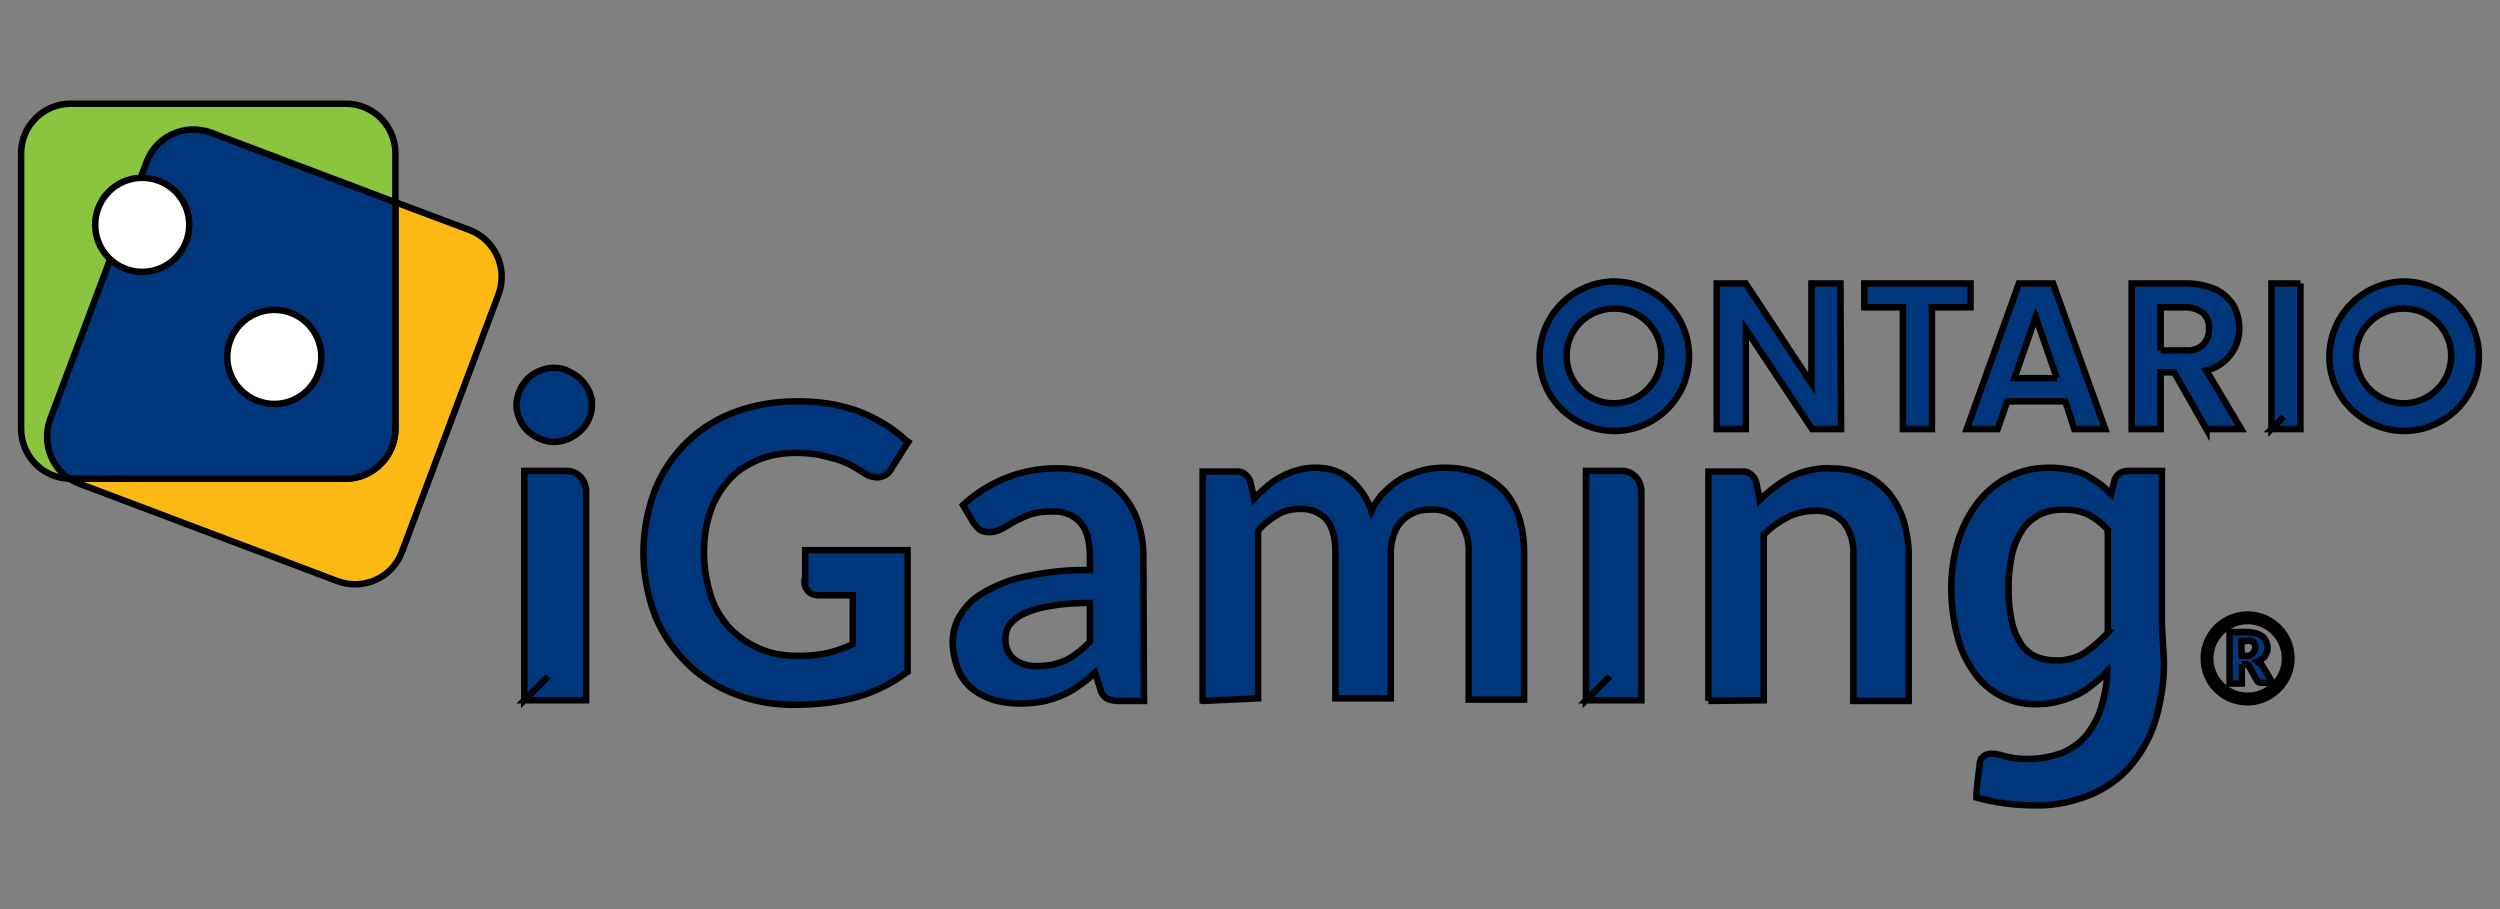
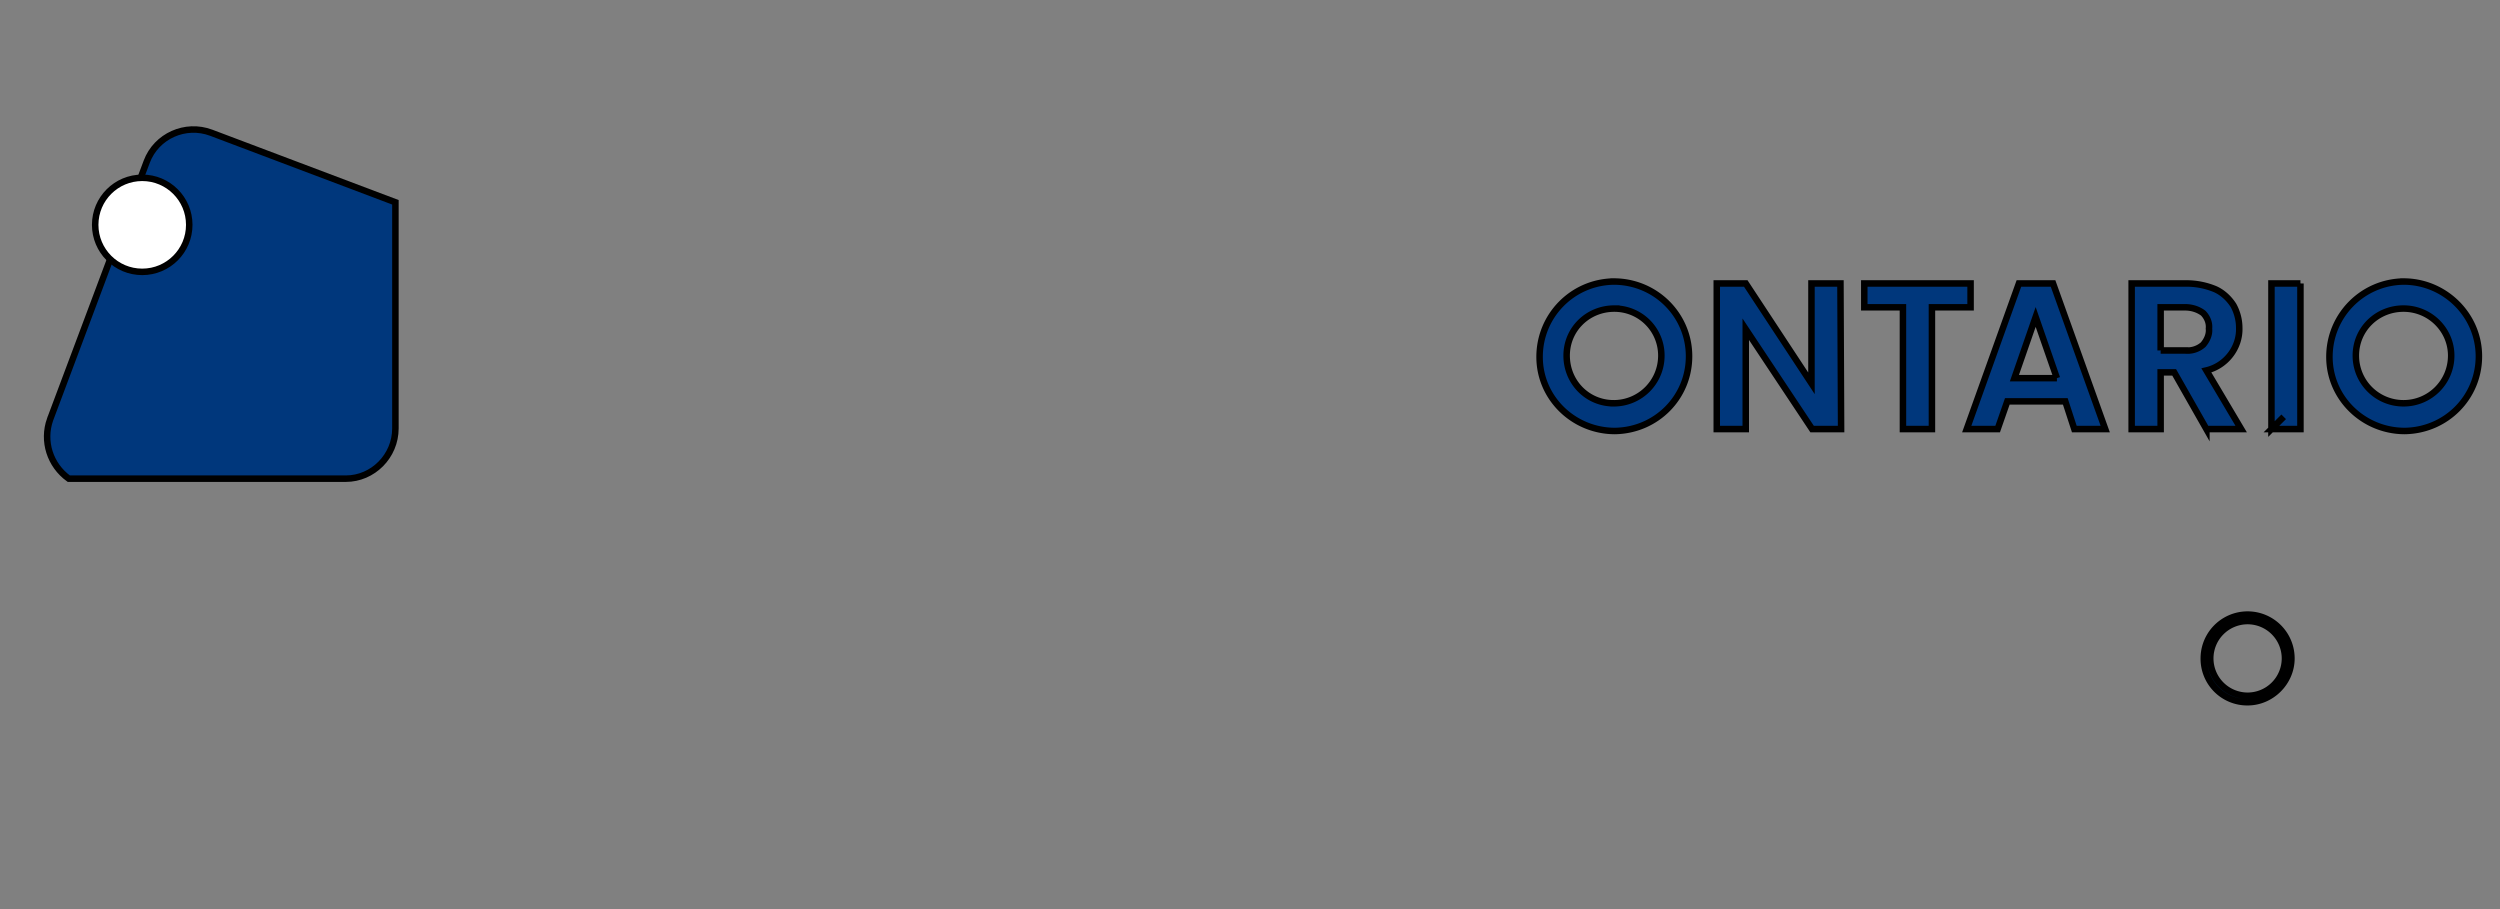
<svg xmlns="http://www.w3.org/2000/svg" width="385" height="140" stroke="null">
  <rect width="100%" height="100%" fill="#808080" stroke="none" />
-   <path fill="#fcb813" d="M12.278 74.509L51.964 89.49c3.969 1.488 8.433-.496 9.921-4.465L76.767 45.34c1.488-3.969-.496-8.433-4.465-9.921L32.617 20.537c-3.969-1.488-8.433.496-9.921 4.465h0L7.814 64.687h0c-1.587 3.869.397 8.334 4.465 9.822-.099 0-.099 0 0 0z" />
-   <path fill="#8bc53f" d="M3.25 65.977h0V23.612h0c0-4.266 3.472-7.639 7.639-7.639h42.364c4.266 0 7.639 3.472 7.639 7.639v42.364c0 4.266-3.472 7.739-7.639 7.739H10.889c-4.266 0-7.639-3.472-7.639-7.739z" />
  <path fill="#00377c" d="M7.715 64.588l14.882-39.685h0c1.488-3.969 5.953-5.953 9.921-4.465l28.375 10.715v34.824c0 4.266-3.472 7.739-7.639 7.739H10.889h-.298c-2.877-2.083-4.068-5.754-2.877-9.128h0z" />
-   <circle fill="#fff" r="7.243" cy="54.964" cx="42.241" />
  <path d="M283.529 66.076h-4.465l-10.219-15.378v15.378h-4.465V43.653h4.465l10.12 15.378V43.653h4.465l.099 22.422zm19.941-22.423v3.671h-5.953v18.751h-4.465V47.324H287.1v-3.671h16.37zm14.585 18.157h-8.929l-1.488 4.266h-4.762l8.036-22.422h5.258l8.036 22.422h-4.762l-1.389-4.266zm-1.29-3.572l-3.274-9.425-3.274 9.425h6.548zm23.018 7.838l-4.961-8.731h-2.083v8.731h-4.465V43.653h8.433a11.57 11.57 0 0 1 4.465.893c1.091.496 2.083 1.389 2.778 2.48a7.24 7.24 0 0 1 .893 3.472c.099 3.076-2.083 5.854-5.06 6.548l5.358 9.028h-5.358zm-7.044-12.104h3.77a3.63 3.63 0 0 0 2.778-.893c.595-.694.992-1.587.893-2.48.099-.893-.298-1.786-.893-2.381-.794-.595-1.786-.893-2.778-.893h-3.77v6.647zm21.529-10.319v22.422h-4.465l1.885-1.885-1.885 1.885V43.653h4.465zm-105.762-.297c-6.35.099-11.41 5.258-11.41 11.608s5.258 11.41 11.608 11.41c6.35-.099 11.41-5.159 11.41-11.509s-5.159-11.509-11.608-11.509zm0 18.751c-4.068 0-7.243-3.274-7.243-7.342s3.274-7.243 7.342-7.243a7.22 7.22 0 0 1 7.243 7.243c0 4.068-3.274 7.342-7.342 7.342zm121.636-18.751c-6.35.099-11.41 5.258-11.41 11.608s5.258 11.41 11.608 11.41c6.35-.099 11.41-5.159 11.41-11.509s-5.258-11.509-11.608-11.509zm0 18.751c-4.068 0-7.342-3.274-7.342-7.342s3.274-7.243 7.342-7.243 7.342 3.274 7.342 7.243c0 4.068-3.274 7.342-7.342 7.342h0z" fill="#00377c" />
  <circle fill="#fff" r="7.243" cy="34.625" cx="21.902" />
  <g fill="#00377c">
-     <path d="M90.26 75.699c0-.794-.298-1.687-.893-2.282s-1.29-.893-2.083-.893h-6.548v35.32l3.671-3.671-3.671 3.671h9.525V75.699h0zm162.512 0c0-.794-.298-1.687-.893-2.282s-1.29-.893-2.083-.893h-5.556v35.32l3.671-3.671-3.671 3.671h8.532V75.699h0zM91.153 62.405c0 .794-.198 1.488-.496 2.183-.595 1.389-1.786 2.381-3.076 2.976-.695.298-1.488.496-2.282.496s-1.488-.198-2.183-.496c-1.389-.595-2.48-1.587-3.076-2.976-.298-.694-.496-1.488-.496-2.183 0-.794.198-1.587.496-2.282a5.63 5.63 0 0 1 2.976-2.976c.695-.298 1.488-.496 2.183-.496.794 0 1.587.099 2.282.496.695.298 1.29.694 1.885 1.191a7.43 7.43 0 0 1 1.29 1.786c.397.794.496 1.488.496 2.282zm32.741 27.284c0 .496.198.992.595 1.389s.992.595 1.587.595h5.258v7.54c-1.191.496-2.381.992-3.671 1.29-1.587.397-3.175.496-4.861.496-1.984 0-3.969-.298-5.754-1.091-1.687-.695-3.274-1.786-4.564-3.076-1.29-1.389-2.381-3.076-2.976-4.961-.695-2.183-1.091-4.465-1.091-6.747 0-2.183.298-4.365.992-6.35a13.45 13.45 0 0 1 2.877-4.861c1.191-1.389 2.778-2.381 4.465-3.076 1.885-.794 3.869-1.091 5.854-1.091a21.69 21.69 0 0 1 3.572.298l2.778.695c.794.298 1.488.595 2.282.992l1.984 1.191c.496.397 1.091.496 1.786.595.992 0 1.885-.496 2.282-1.389l2.58-4.068-.298-.198c-1.984-1.885-4.365-3.274-6.945-4.365-3.076-1.191-6.35-1.687-9.723-1.687s-6.747.496-9.822 1.687c-5.655 2.083-10.12 6.548-12.302 12.203a27.76 27.76 0 0 0-1.687 9.425c0 3.175.595 6.35 1.687 9.425 2.183 5.556 6.548 10.021 12.104 12.203 2.877 1.191 6.052 1.786 9.227 1.786a46.57 46.57 0 0 0 5.258-.298c1.587-.198 3.076-.496 4.564-.893 1.389-.397 2.679-.893 4.068-1.587 1.29-.595 2.48-1.389 3.572-2.183l.198-.099V84.728h-15.775v4.961h-.099zm139.197 18.255v-35.32h5.159c.992-.099 1.885.595 2.183 1.587l.595 2.778a21.73 21.73 0 0 1 2.282-1.984c.794-.595 1.587-1.091 2.48-1.587.893-.397 1.885-.794 2.877-.992 1.091-.198 2.183-.397 3.274-.298 1.786 0 3.472.298 5.159.992 1.488.595 2.679 1.587 3.77 2.778.992 1.29 1.786 2.679 2.282 4.266.496 1.786.794 3.572.794 5.358v22.422h-8.532V85.422c.099-1.786-.397-3.572-1.488-4.961-1.191-1.29-2.778-1.885-4.465-1.786-1.389 0-2.877.298-4.167.992-1.389.695-2.58 1.587-3.671 2.679v25.498l-8.532.099zm69.846-11.608V72.525h-5.159c-.496 0-.992.099-1.389.397s-.695.695-.794 1.191l-.496 1.984c-.595-.595-1.191-1.191-1.885-1.687s-1.389-.893-2.083-1.29c-.794-.397-1.687-.695-2.48-.794a15.17 15.17 0 0 0-2.976-.298c-2.183 0-4.266.397-6.25 1.389-1.885.893-3.472 2.282-4.762 3.869-1.389 1.786-2.381 3.77-3.076 5.854-.695 2.381-1.091 4.861-1.091 7.243 0 2.58.298 5.159.992 7.739.496 2.083 1.488 3.969 2.679 5.655 2.183 2.976 5.754 4.762 9.425 4.663 1.091 0 2.183-.099 3.274-.397.992-.198 1.984-.595 2.877-.992s1.786-.992 2.48-1.587c.794-.595 1.587-1.29 2.282-2.083 0 1.687-.298 3.373-.794 5.06-.397 1.687-1.29 3.373-2.381 4.762-.992 1.191-2.381 2.183-3.869 2.778-1.687.595-3.373.893-5.159.893-1.191 0-2.381-.099-3.472-.397-.695-.198-1.389-.397-2.083-.397-.496 0-.992.099-1.389.496a1.83 1.83 0 0 0-.496 1.191l-.298 2.48c-.099.893-.198 1.687-.198 2.58 2.877.794 5.953 1.191 8.929 1.191 2.877.099 5.754-.496 8.532-1.587 2.381-.992 4.564-2.48 6.25-4.465 1.786-2.083 3.076-4.465 3.869-7.044.893-3.076 1.389-6.25 1.29-9.425l-.298-5.159h0zm-12.005 4.266c-1.389.794-2.976 1.191-4.465 1.091-.992 0-2.083-.198-2.976-.595s-1.687-1.091-2.282-1.984c-.695-1.091-1.191-2.282-1.389-3.472-.397-1.687-.496-3.472-.496-5.258a23.08 23.08 0 0 1 .595-5.258c.298-1.29.893-2.58 1.687-3.77.695-.893 1.587-1.687 2.679-2.183s2.282-.695 3.472-.695c1.29 0 2.48.198 3.671.695 1.191.595 2.282 1.389 3.175 2.48v15.775a21.56 21.56 0 0 1-3.671 3.175zm-135.724 7.342v-35.32h5.159c.992-.099 1.885.595 2.183 1.587l.595 2.58c.595-.695 1.29-1.29 1.984-1.885s1.389-1.091 2.183-1.488 1.587-.794 2.48-.992c.992-.298 1.885-.397 2.877-.397 1.984 0 3.869.595 5.358 1.885s2.58 2.976 3.175 4.762c.496-1.091 1.191-2.083 2.083-2.976a13.84 13.84 0 0 1 2.679-2.083c.992-.496 2.083-.893 3.175-1.191s2.183-.397 3.373-.397c1.786 0 3.572.298 5.159.893 1.488.595 2.778 1.488 3.869 2.58 1.091 1.191 1.885 2.679 2.381 4.167.595 1.786.794 3.77.794 5.655v22.422h-8.532V85.224c.099-1.786-.397-3.572-1.488-5.06-1.091-1.191-2.679-1.786-4.365-1.687-.794 0-1.687.099-2.381.397-1.587.595-2.778 1.885-3.274 3.373-.298.893-.496 1.885-.496 2.877v22.422h-8.532V85.125c0-2.381-.496-4.068-1.389-5.159a5.38 5.38 0 0 0-4.167-1.587c-1.191 0-2.381.298-3.373.893-1.091.695-2.183 1.488-2.976 2.48v25.796l-8.532.397zm-9.029 0h-3.869c-.695 0-1.29-.099-1.885-.397-.496-.298-.893-.893-.992-1.488l-.794-2.48c-.794.794-1.687 1.488-2.58 2.083-.794.595-1.687 1.091-2.679 1.488-.893.397-1.885.695-2.877.893a19.67 19.67 0 0 1-3.472.298 15.1 15.1 0 0 1-4.167-.595 10.54 10.54 0 0 1-3.274-1.786c-.893-.794-1.687-1.786-2.083-2.976-.496-1.29-.794-2.778-.794-4.167s.397-2.778 1.091-3.969c.893-1.488 2.083-2.679 3.472-3.472 1.984-1.191 4.167-2.083 6.548-2.58 3.274-.695 6.647-1.091 10.021-.992V85.72c0-2.381-.496-4.167-1.488-5.258-1.091-1.191-2.679-1.786-4.365-1.687-1.191 0-2.282.099-3.472.496-.794.298-1.587.695-2.381 1.091-.695.397-1.29.794-1.885 1.091s-1.191.496-1.885.496c-.496 0-1.091-.099-1.488-.397s-.695-.695-.992-1.091l-1.587-2.679c3.969-3.671 9.227-5.754 14.684-5.655 1.885 0 3.77.298 5.556.992 1.587.595 2.976 1.587 4.068 2.778 1.191 1.29 1.984 2.679 2.58 4.266.595 1.786.893 3.671.893 5.556l.099 22.224zm-16.569-5.358c.794 0 1.587-.099 2.381-.198.695-.198 1.389-.397 2.083-.695s1.29-.695 1.885-1.191c.695-.496 1.29-1.091 1.885-1.687v-5.953c-2.083 0-4.167.099-6.25.496a14.08 14.08 0 0 0-3.969 1.191c-.893.397-1.587.992-2.183 1.687-.397.595-.595 1.389-.595 2.083-.099 1.191.397 2.381 1.29 3.175 1.091.794 2.282 1.091 3.472 1.091zm185.629-.297v2.976h-1.885v-7.937h2.58c.496 0 .992.099 1.488.198.397.099.695.298.992.496s.397.496.595.794c.099.298.198.595.198.893s0 .496-.099.695l-.298.595a1.2 1.2 0 0 1-.496.496c-.198.198-.397.298-.695.397.099.099.198.099.397.198l.298.298 1.687 2.778h-1.687a.9.9 0 0 1-.695-.298l-1.29-2.282c0-.099-.099-.198-.198-.198s-.198-.099-.298-.099h-.595zm0-1.29h.695c.198 0 .397 0 .595-.099s.298-.198.397-.298a1.37 1.37 0 0 0 .298-.397c0-.198.099-.298.099-.496 0-.298-.099-.595-.298-.794-.298-.198-.695-.298-1.091-.198h-.794l.099 2.282z" />
    <path d="M346.132 108.142a6.69 6.69 0 0 1-6.747-6.747 6.69 6.69 0 1 1 13.493 0c0 3.671-3.076 6.747-6.747 6.747zm0-12.501a5.76 5.76 0 0 0-5.754 5.754 5.76 5.76 0 0 0 5.754 5.754 5.76 5.76 0 0 0 5.754-5.754 5.76 5.76 0 0 0-5.754-5.754h0z" />
  </g>
</svg>